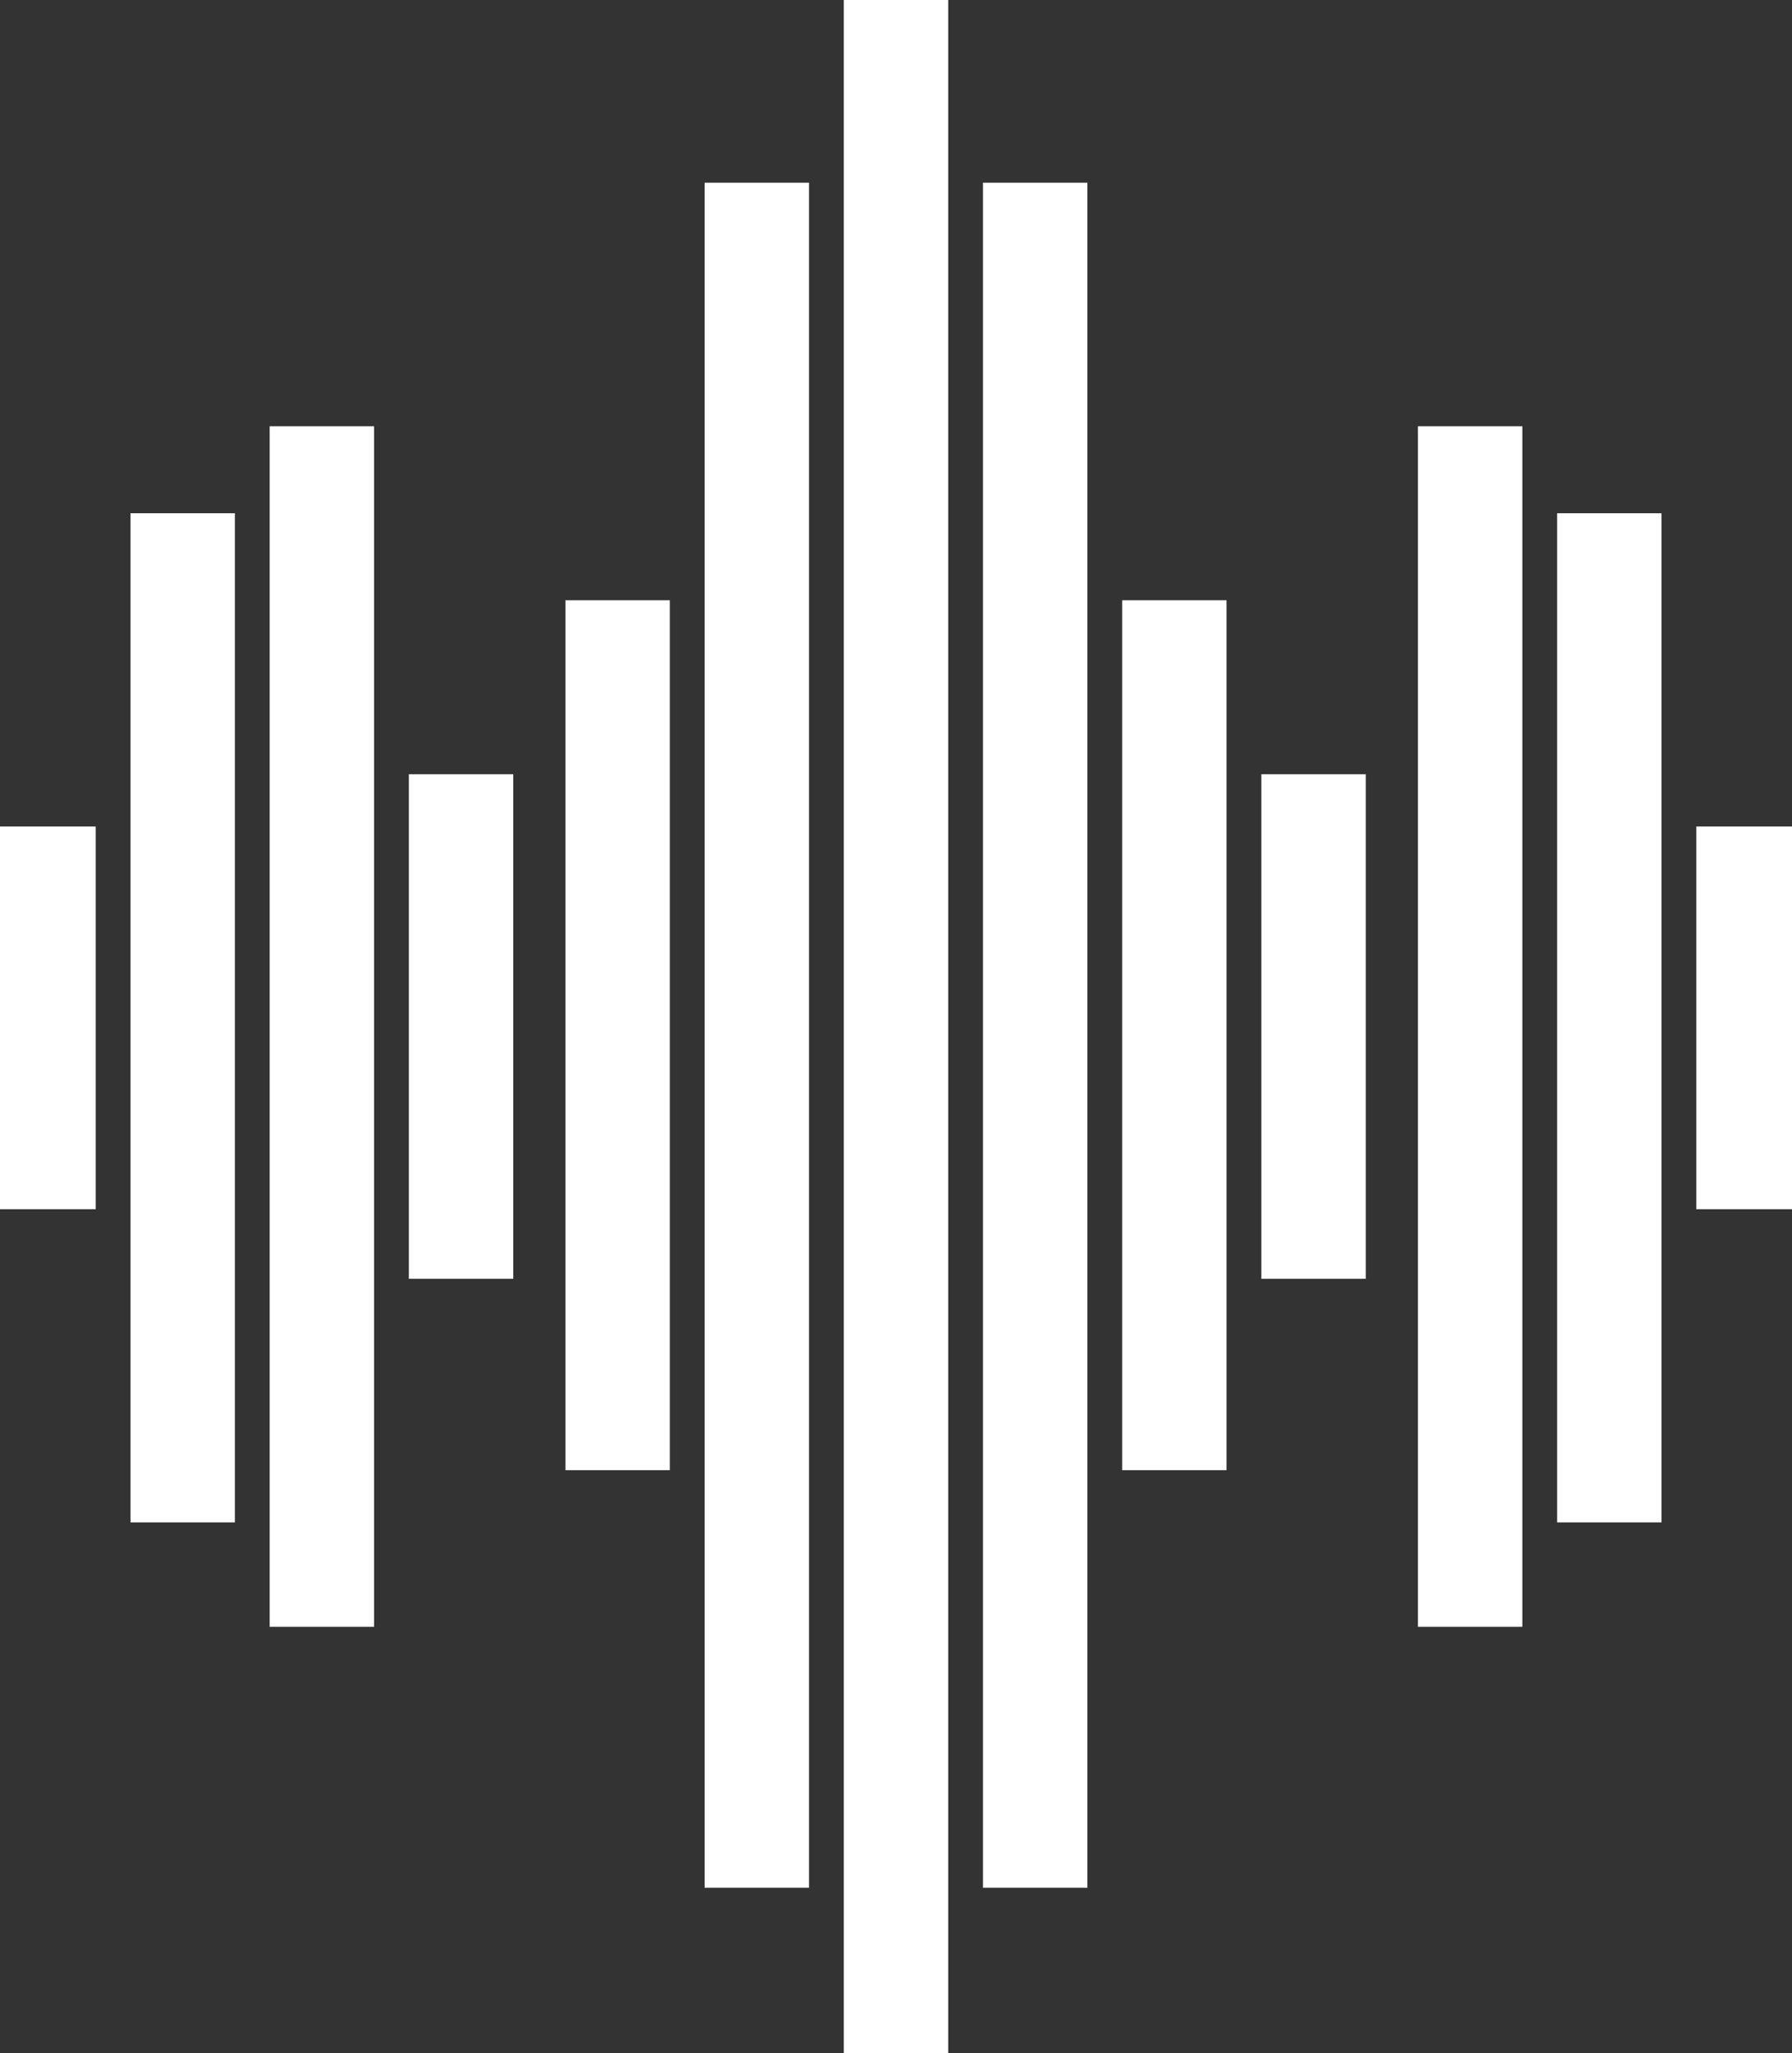
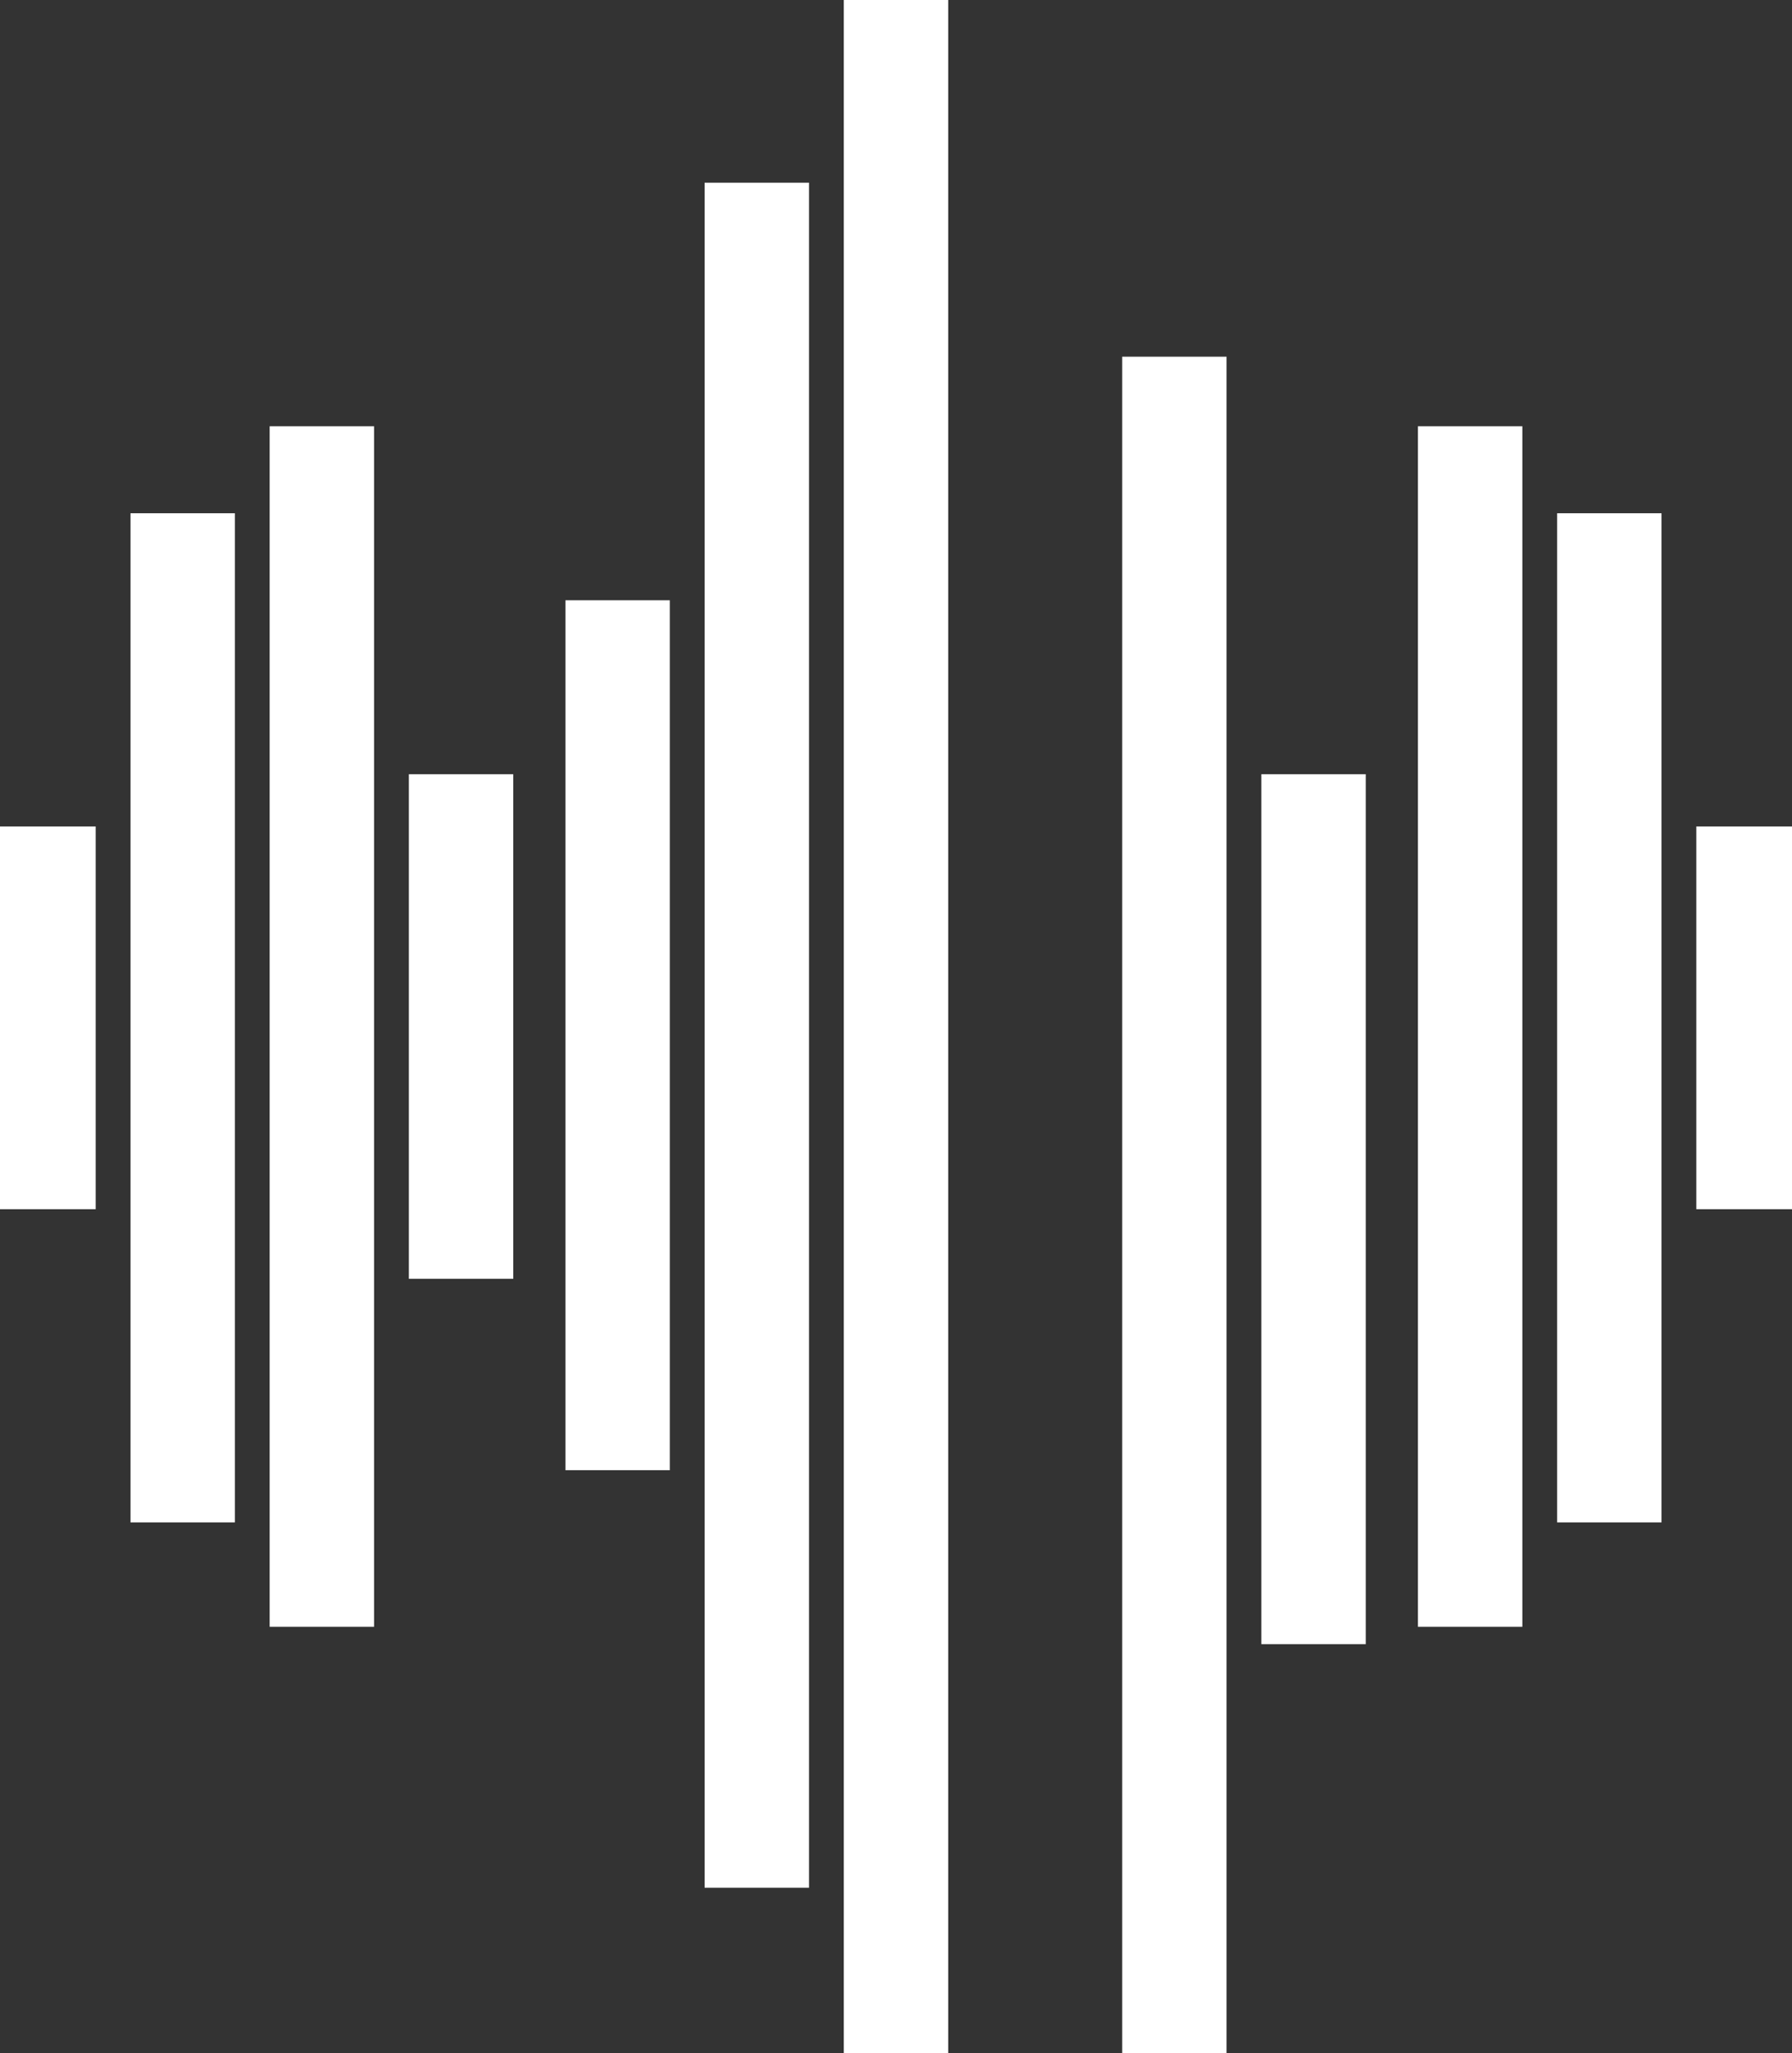
<svg xmlns="http://www.w3.org/2000/svg" width="103" height="118" viewBox="0 0 103 118">
  <rect x="0" y="0" width="103" height="118" fill="#333333" stroke="none" />
  <title>highlights-summary-icon4</title>
  <g id="UI" stroke="#fff" fill="#fff" fill-rule="evenodd">
    <g id="Wireframe-/-Content-Blocks" transform="translate(-1104 -1675)" fill-rule="nonzero">
      <g id="highlights-summary-icon4" transform="translate(1104 1675)">
-         <path id="Rectangle-path" d="M0 48h5v21H0zm8-18h5v57H8zm8-5h5v68h-5zm8 20h5v28h-5zm9-10h5v49h-5zm8-24h5v97h-5zm57 37h5v21h-5zm-8-18h5v57h-5zm-8-5h5v68h-5zm-9 20h5v28h-5zm-8-10h5v49h-5zm-8-24h5v97h-5zM49 0h5v118h-5z" />
+         <path id="Rectangle-path" d="M0 48h5v21H0zm8-18h5v57H8zm8-5h5v68h-5zm8 20h5v28h-5zm9-10h5v49h-5zm8-24h5v97h-5zm57 37h5v21h-5zm-8-18h5v57h-5zm-8-5h5v68h-5zm-9 20h5v28h-5zh5v49h-5zm-8-24h5v97h-5zM49 0h5v118h-5z" />
      </g>
    </g>
  </g>
</svg>